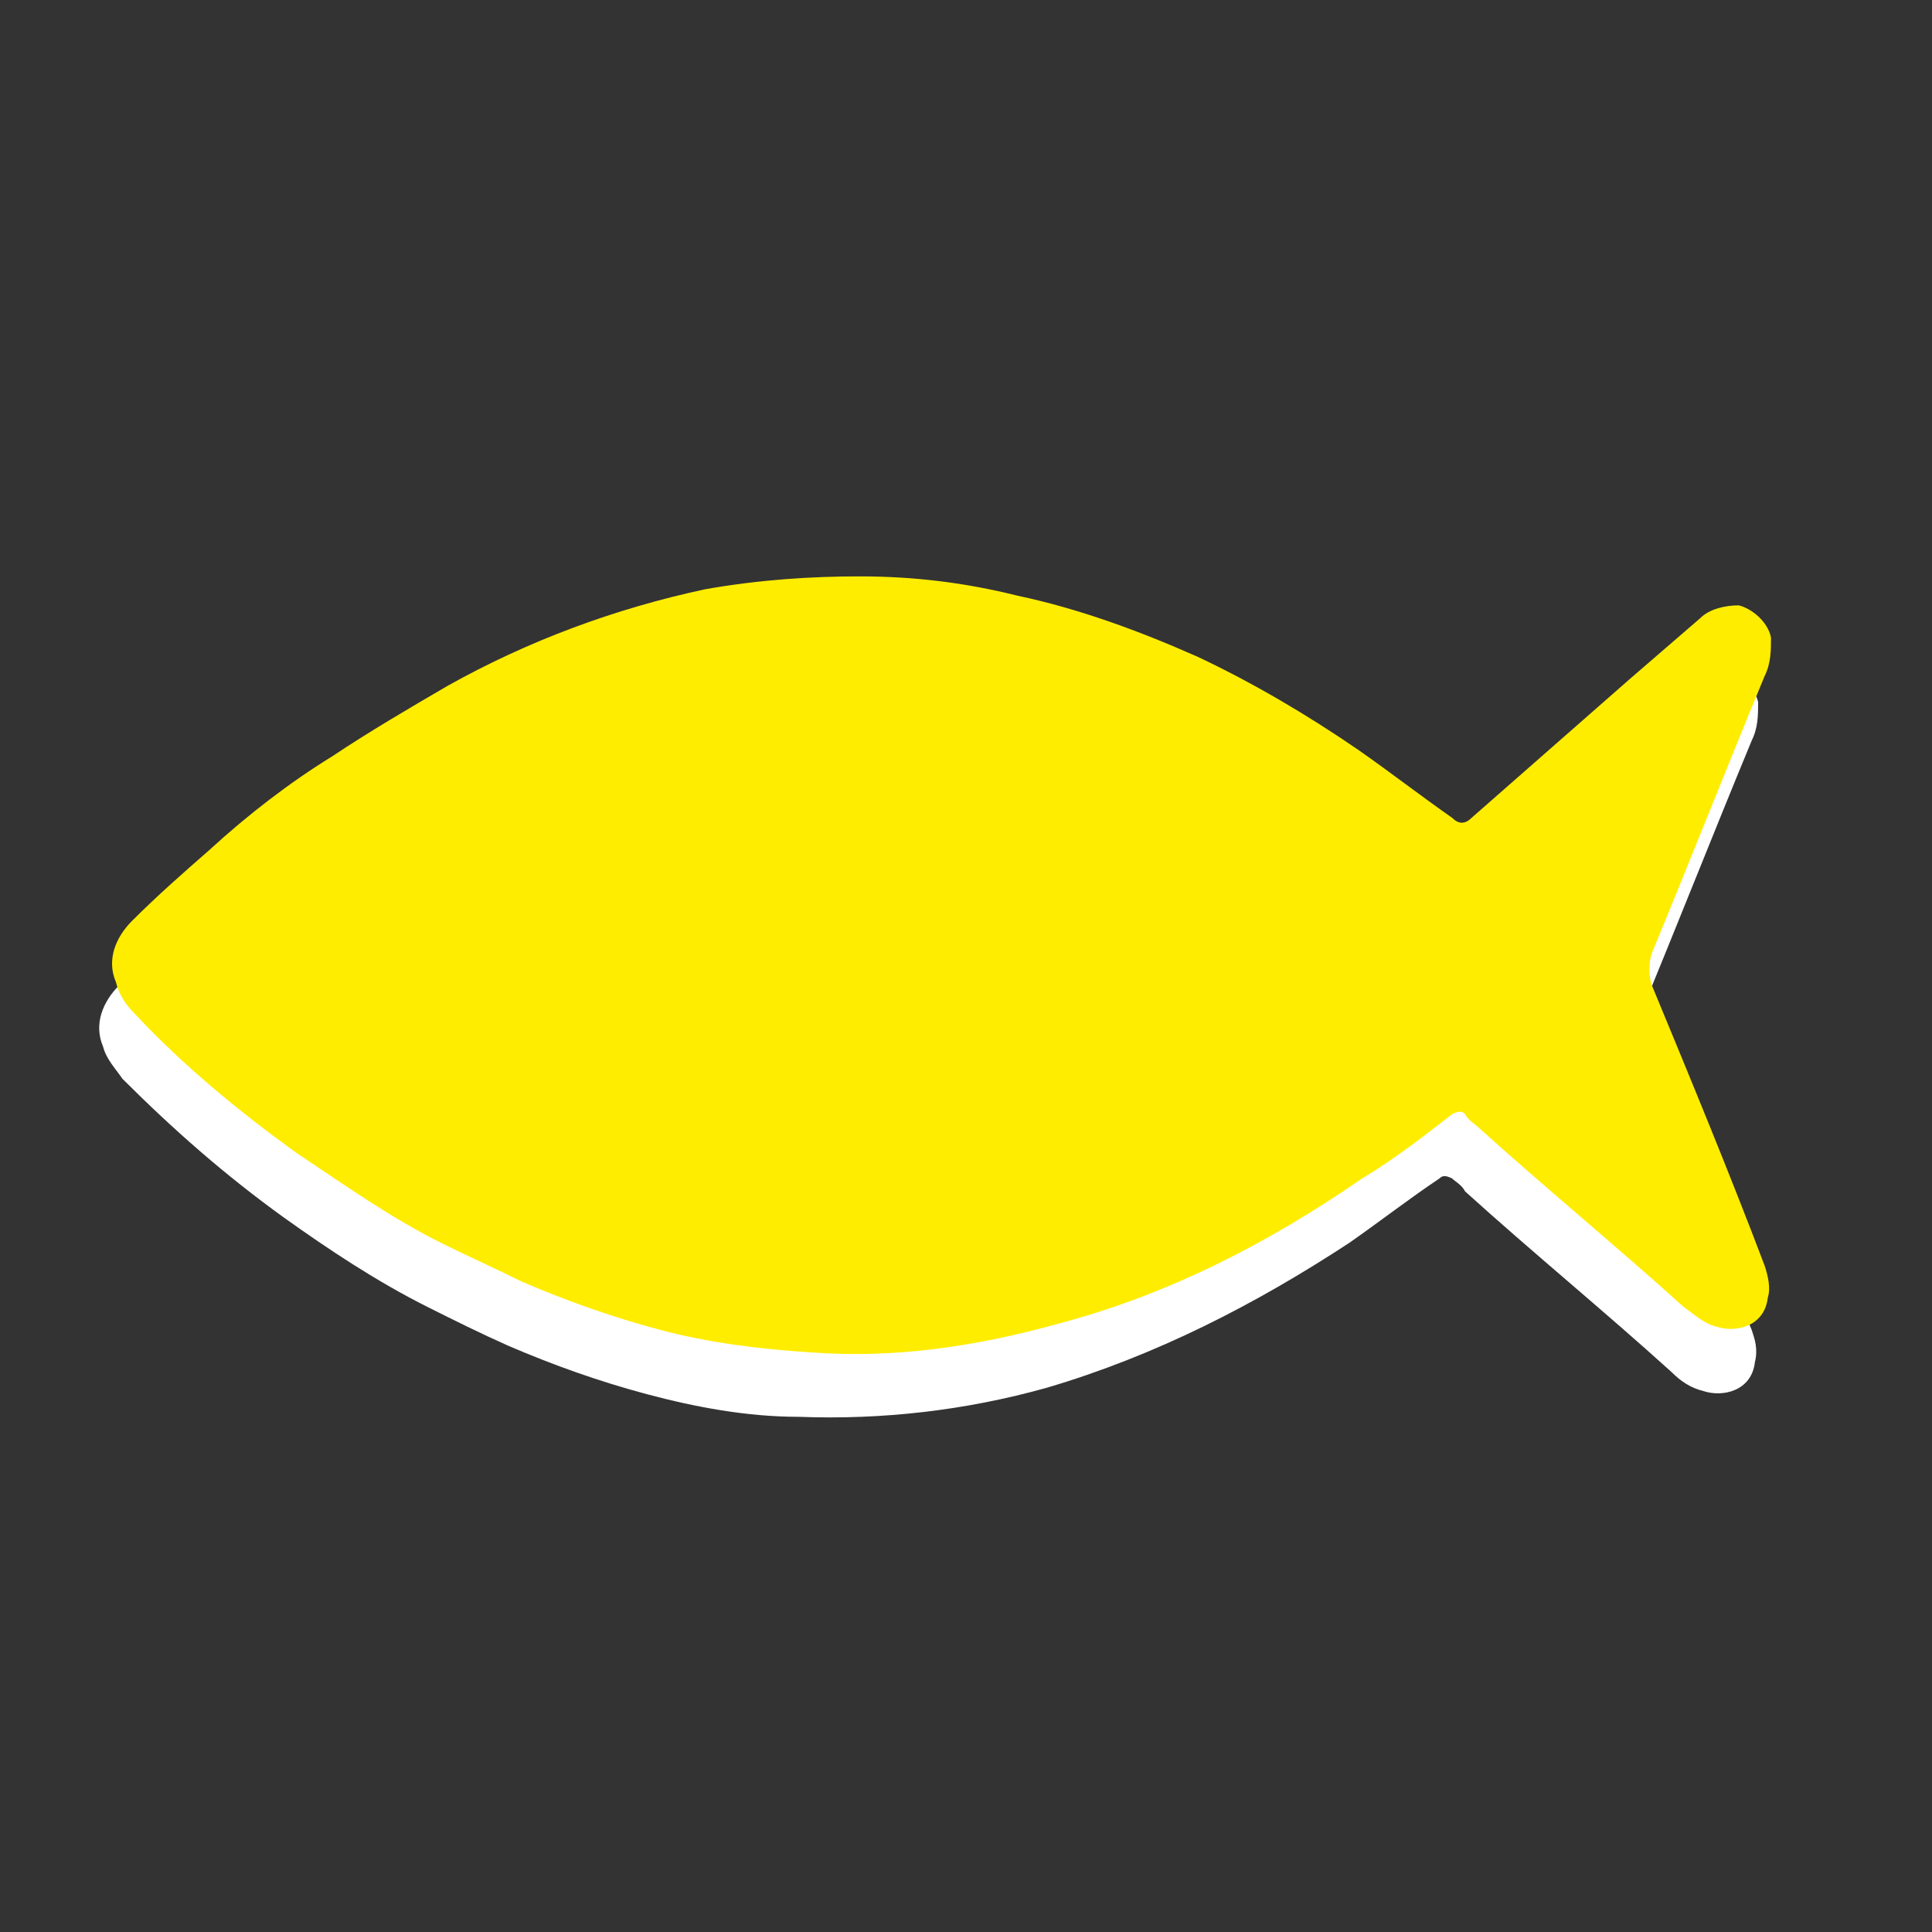
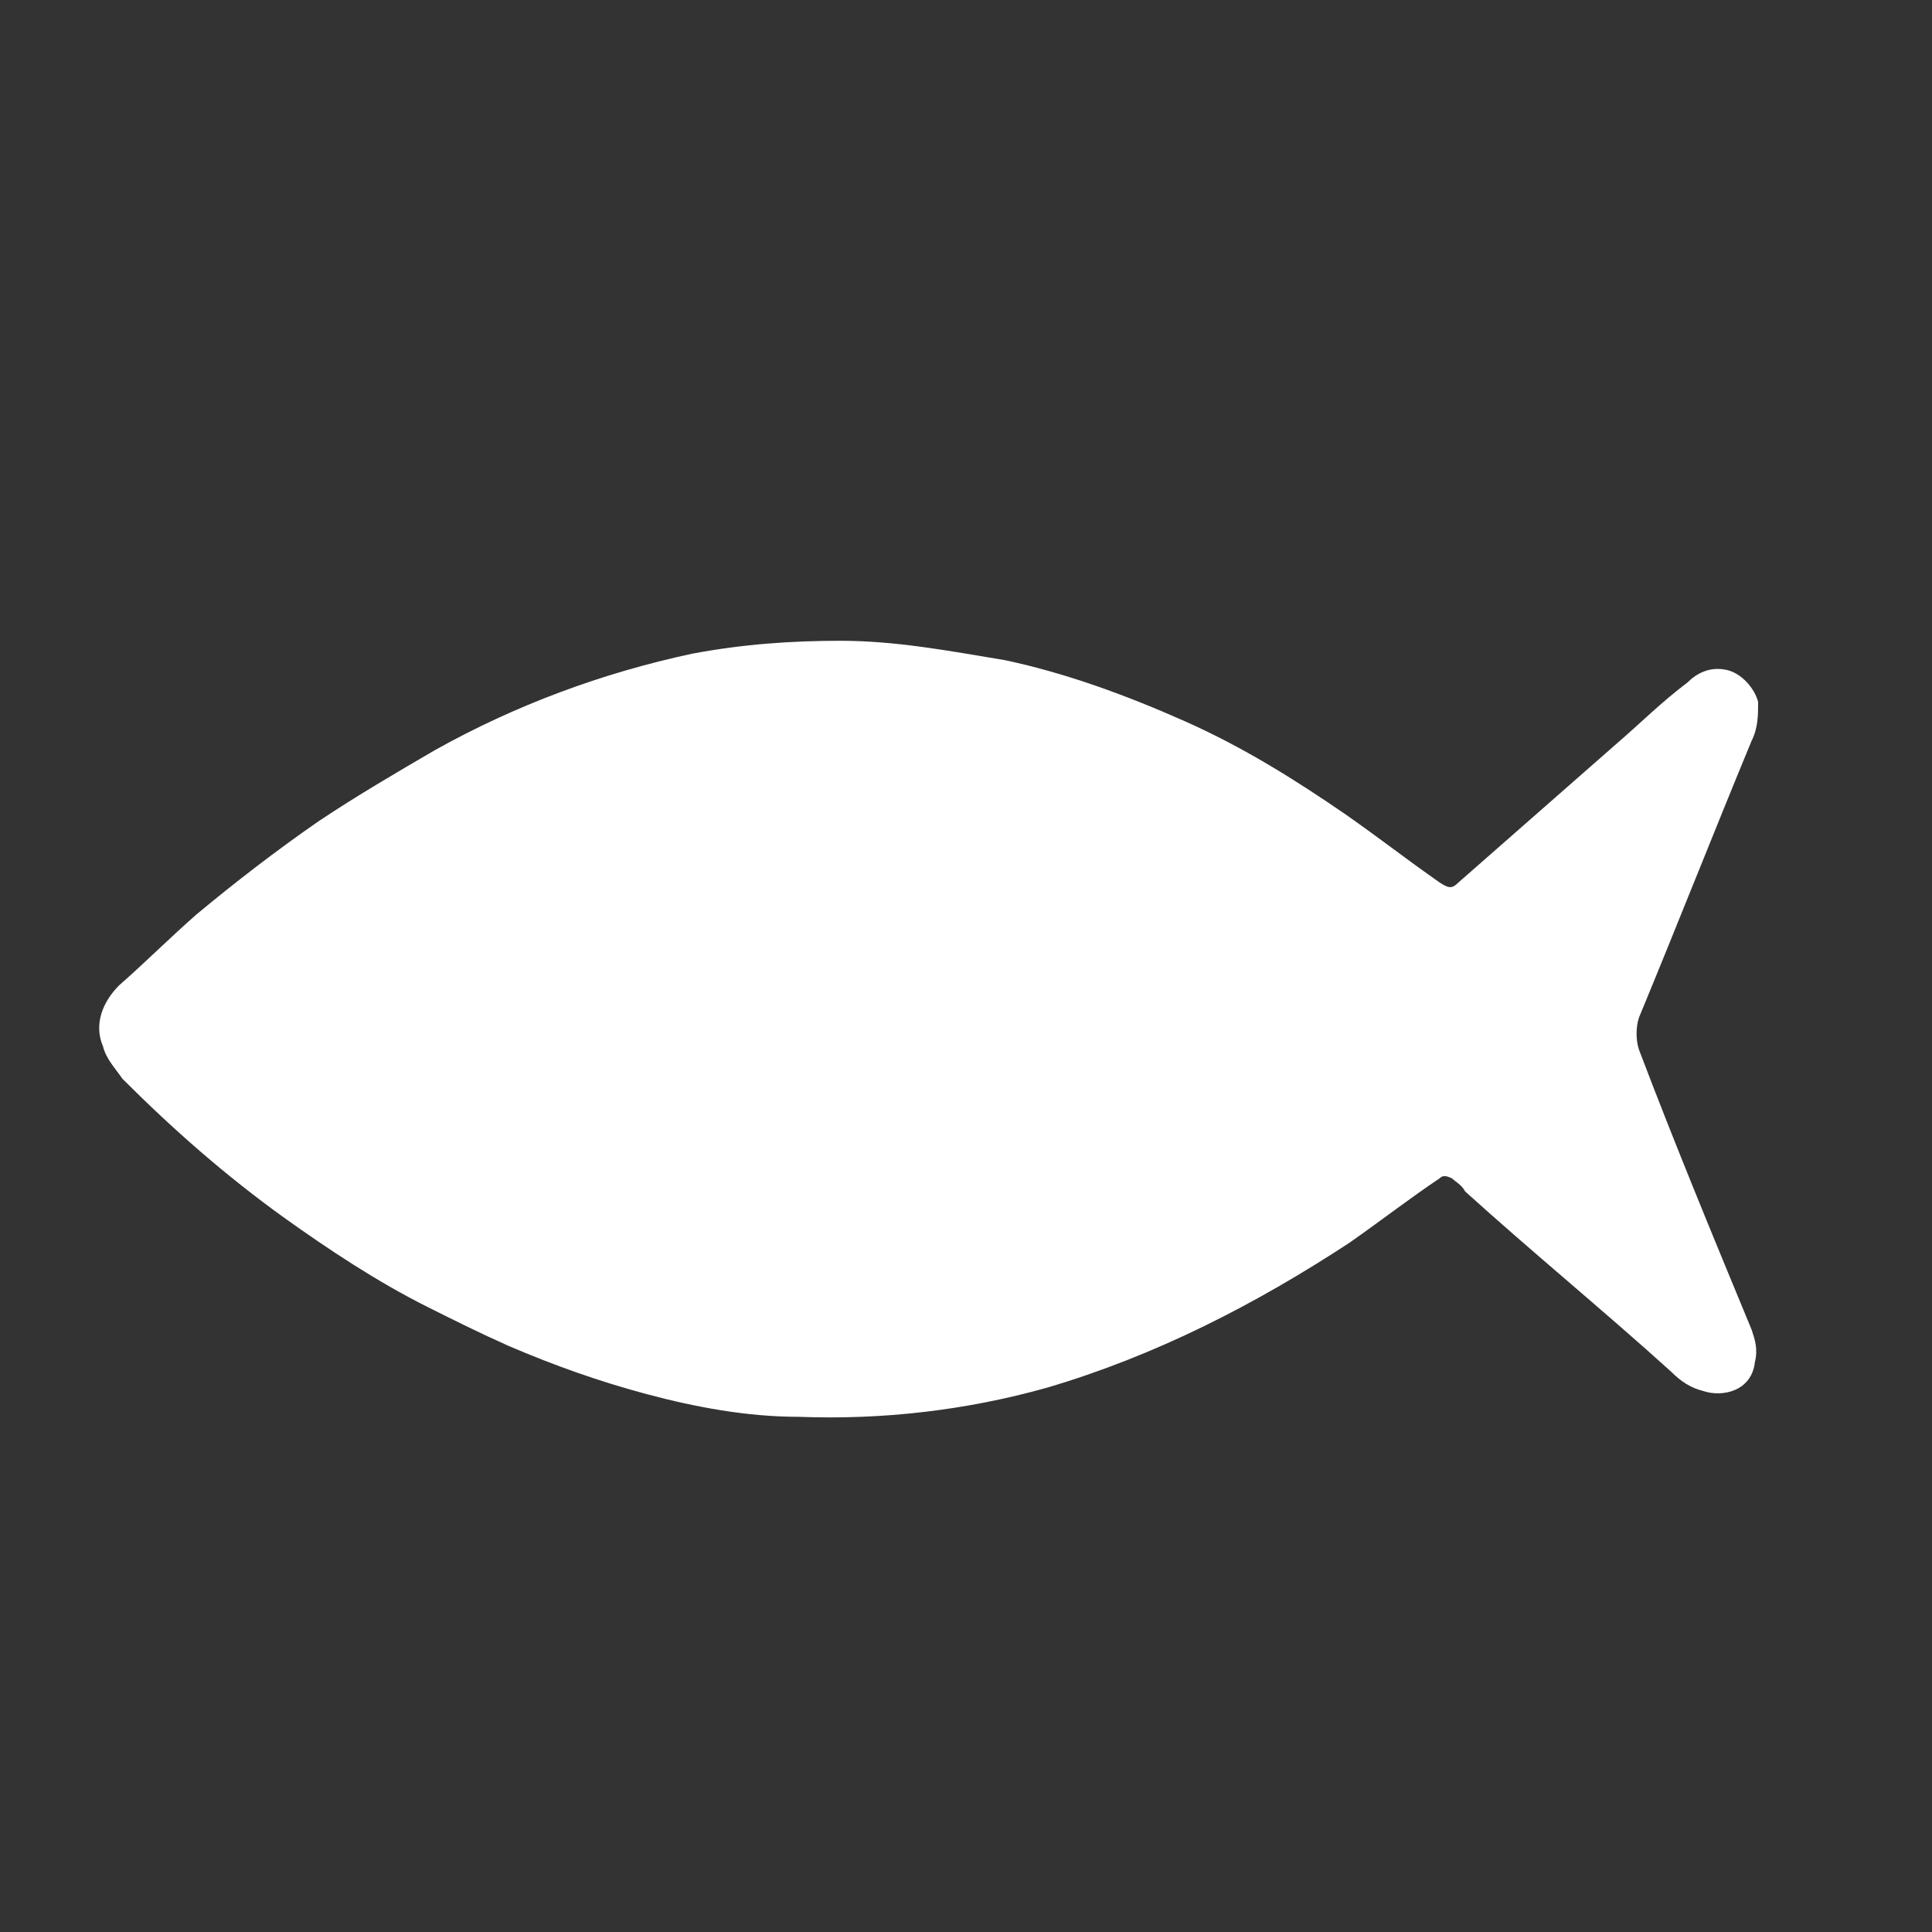
<svg xmlns="http://www.w3.org/2000/svg" version="1.1" id="Warstwa_1" x="0px" y="0px" viewBox="0 0 60 60" style="enable-background:new 0 0 60 60;" xml:space="preserve">
  <rect x="0" y="0" width="60" height="60" fill="#333333" stroke="none" />
  <style type="text/css">
	.st0{fill:#FFFFFF;}
	.st1{fill:#FFED00;}
</style>
  <path id="XMLID_17_" class="st0" d="M26.1,19.9c-1.5,0-3,0.1-4.6,0.4c-2.8,0.6-5.5,1.6-8,3c-1.2,0.7-2.4,1.4-3.6,2.2  c-1.3,0.9-2.6,1.9-3.8,2.9c-0.8,0.7-1.6,1.5-2.4,2.2c-0.5,0.5-0.8,1.2-0.5,1.9c0.1,0.4,0.4,0.7,0.6,1c1.6,1.6,3.2,3,5,4.3  c1.4,1,2.9,2,4.5,2.8c0.8,0.4,1.6,0.8,2.5,1.2c1.4,0.6,2.8,1.1,4.3,1.5c1.5,0.4,3.1,0.7,4.7,0.7c2.6,0.1,5.2-0.2,7.7-0.9  c3.4-1,6.5-2.6,9.4-4.5c1-0.7,1.9-1.4,2.8-2c0.1-0.1,0.2-0.1,0.4,0c0.1,0.1,0.3,0.2,0.4,0.4c2.1,1.9,4.3,3.7,6.4,5.6  c0.3,0.3,0.6,0.5,1,0.6c0.6,0.2,1.5,0,1.6-0.9c0.1-0.4,0-0.7-0.1-1c-1.2-2.9-2.4-5.8-3.5-8.7c-0.1-0.3-0.1-0.7,0-1  c1.2-2.9,2.3-5.7,3.5-8.6c0.2-0.4,0.2-0.8,0.2-1.2c-0.1-0.4-0.5-0.9-1-1c-0.5-0.1-0.9,0.1-1.2,0.4c-0.8,0.6-1.5,1.3-2.2,1.9  c-1.6,1.4-3.3,2.9-4.9,4.3c-0.2,0.2-0.3,0.2-0.6,0c-1-0.7-1.9-1.4-2.9-2.1c-1.6-1.1-3.2-2.1-5-2.9c-1.8-0.8-3.7-1.5-5.6-1.9  C29.4,20.2,27.8,19.9,26.1,19.9z" />
-   <path id="XMLID_16_" class="st1" d="M26.7,17.9c1.7,0,3.3,0.2,4.9,0.6c1.9,0.4,3.8,1.1,5.6,1.9c1.7,0.8,3.4,1.8,5,2.9  c1,0.7,1.9,1.4,2.9,2.1c0.2,0.2,0.4,0.2,0.6,0c1.6-1.4,3.3-2.9,4.9-4.3c0.7-0.6,1.5-1.3,2.2-1.9c0.3-0.3,0.8-0.4,1.2-0.4  c0.4,0.1,0.9,0.5,1,1c0,0.4,0,0.8-0.2,1.2c-1.2,2.9-2.3,5.7-3.5,8.6c-0.1,0.3-0.1,0.7,0,1c1.2,2.9,2.4,5.8,3.5,8.7  c0.1,0.3,0.2,0.7,0.1,1c-0.1,0.9-1,1.1-1.6,0.9c-0.4-0.1-0.7-0.4-1-0.6c-2.1-1.9-4.3-3.7-6.4-5.6c-0.1-0.1-0.3-0.2-0.4-0.4  c-0.1-0.1-0.2-0.1-0.4,0c-0.9,0.7-1.8,1.4-2.8,2c-2.9,2-6,3.6-9.4,4.5c-2.5,0.7-5.1,1.1-7.7,0.9c-1.6-0.1-3.2-0.3-4.7-0.7  c-1.5-0.4-2.9-0.9-4.3-1.5c-0.8-0.4-1.7-0.8-2.5-1.2c-1.6-0.8-3-1.8-4.5-2.8c-1.8-1.3-3.5-2.7-5-4.3c-0.3-0.3-0.5-0.6-0.6-1  c-0.3-0.7,0-1.4,0.5-1.9c0.8-0.8,1.6-1.5,2.4-2.2c1.2-1.1,2.5-2.1,3.8-2.9c1.2-0.8,2.4-1.5,3.6-2.2c2.5-1.4,5.2-2.4,8-3  C23.6,18,25.2,17.9,26.7,17.9z" />
</svg>